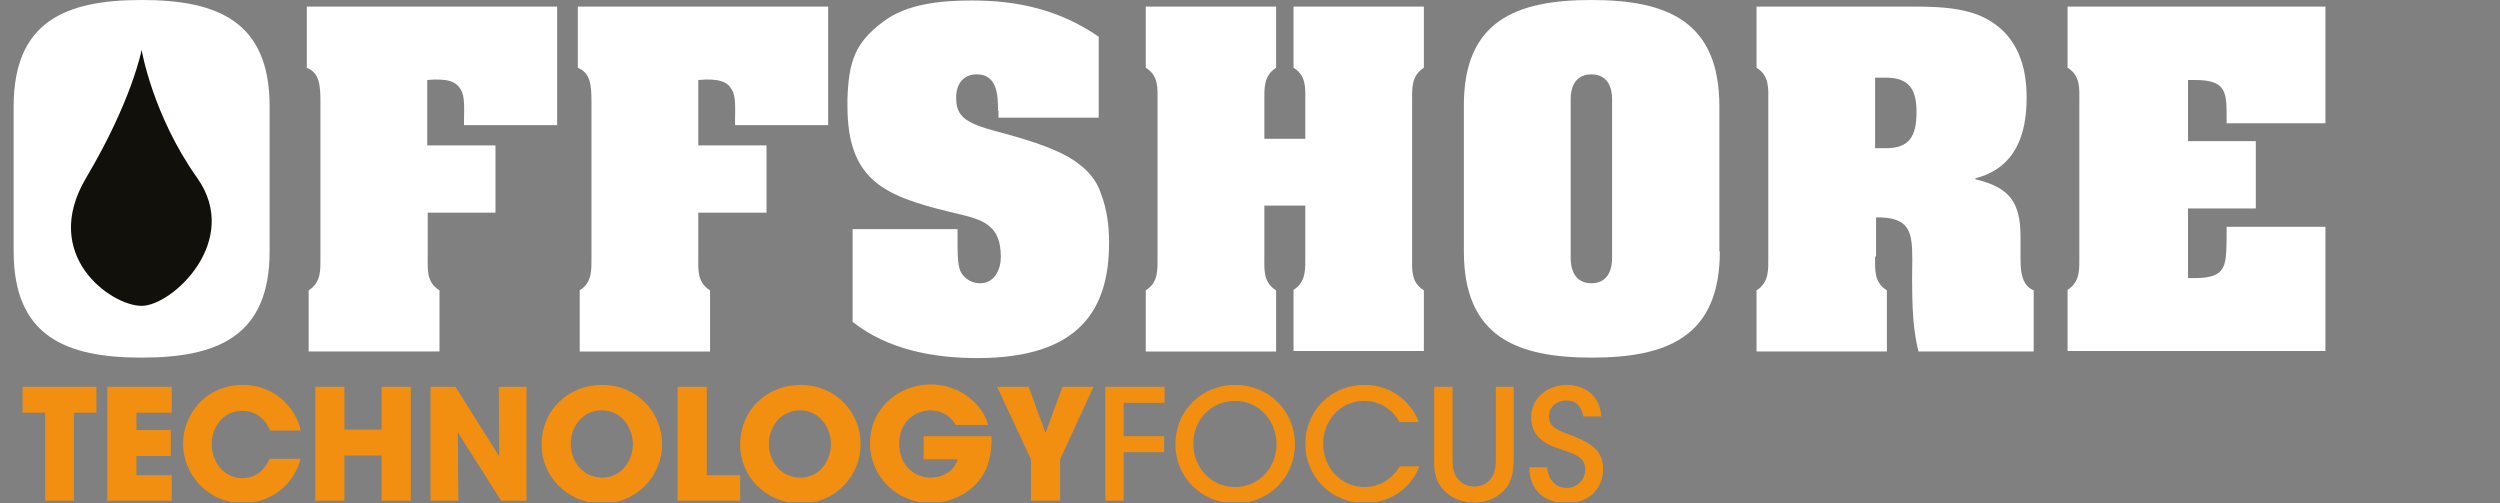
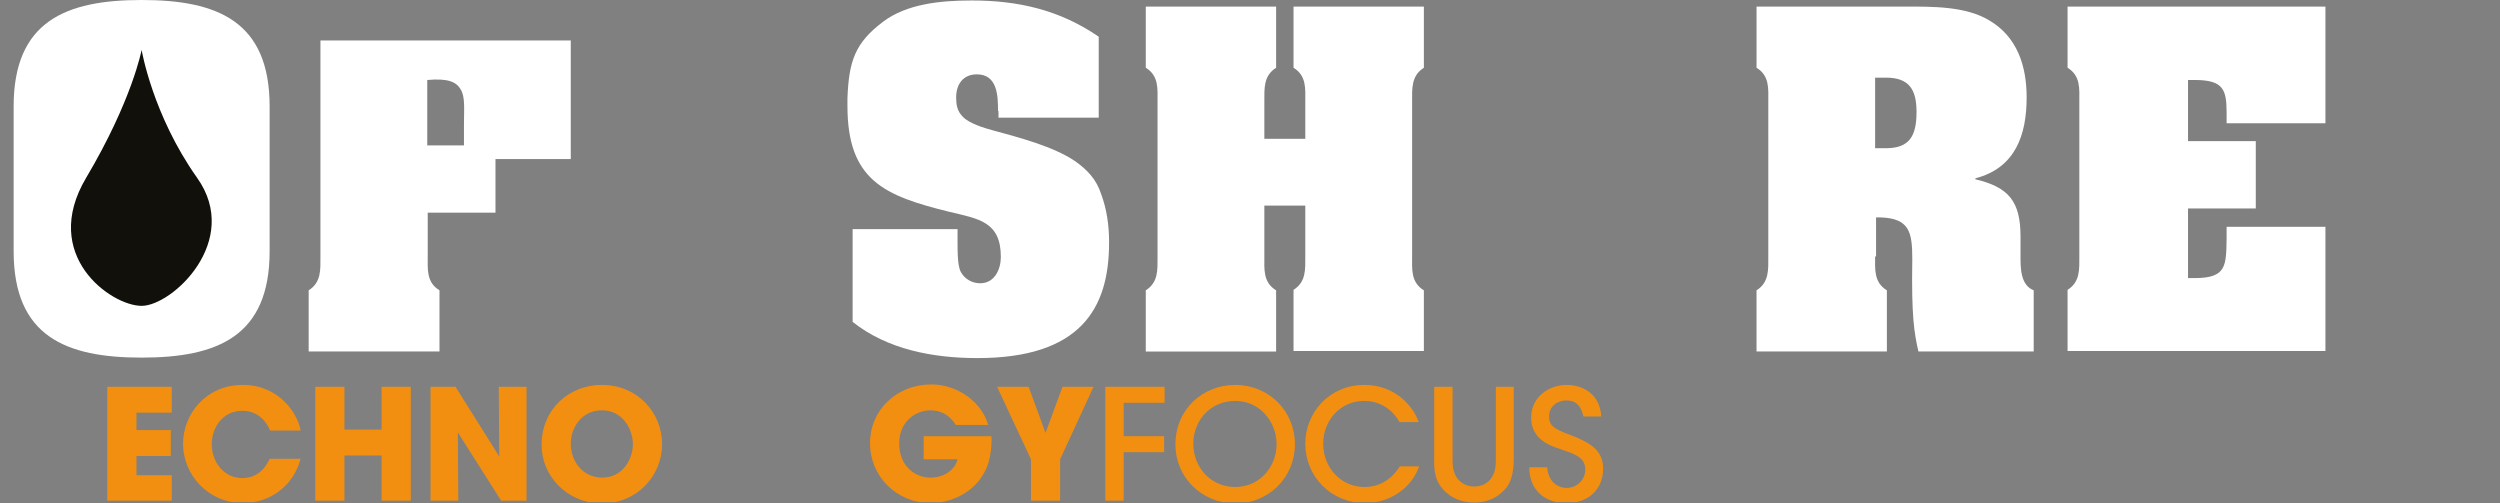
<svg xmlns="http://www.w3.org/2000/svg" xmlns:xlink="http://www.w3.org/1999/xlink" version="1.1" x="0px" y="0px" width="531.3px" height="106.9px" viewBox="0 0 531.3 106.9" style="overflow:scroll;enable-background:new 0 0 531.3 106.9;" xml:space="preserve">
  <rect x="0" y="0" width="531.3" height="106.9" fill="#808080" stroke="none" />
  <style type="text/css">

	.st0{fill:#FFFFFF;}

	.st1{clip-path:url(#SVGID_2_);fill:#FFFFFF;}

	.st2{clip-path:url(#SVGID_2_);fill:#12100B;}

	.st3{clip-path:url(#SVGID_2_);fill:#F28F10;}

	.st4{clip-path:url(#SVGID_4_);fill:#FFFFFF;}

	.st5{clip-path:url(#SVGID_4_);fill:#12100B;}

	.st6{clip-path:url(#SVGID_4_);fill:#F28F10;}

</style>
  <defs>

</defs>
  <rect x="19.8" y="9.4" class="st0" width="21.3" height="59.4" />
  <g>
    <defs>
      <rect id="SVGID_1_" y="0" width="531.3" height="106.7" />
    </defs>
    <clipPath id="SVGID_2_">
      <use xlink:href="#SVGID_1_" style="overflow:visible;" />
    </clipPath>
    <path class="st1" d="M57.3,53.4C57.3,71.5,46.2,76,30.1,76S2.9,71.5,2.9,53.4V22.6C2.9,4.5,14,0,30.1,0s27.2,4.5,27.2,22.6V53.4z     M25.7,54.5c0,0.5-0.3,5.7,4.4,5.7s4.4-5.2,4.4-5.7V21.4c0-0.5,0.3-5.6-4.4-5.6s-4.4,5.1-4.4,5.6V54.5z" />
-     <path class="st1" d="M98.6,26.6c0-3.4,0.3-6-0.7-7.6c-0.9-1.6-2.7-2.4-7.1-2v13.9h14.5v14.3H90.9v9.3c0,2.7-0.3,5.5,2.5,7.2v13    H65.6v-13c2.7-1.7,2.5-4.4,2.5-7.2V21.6c0-3.8-0.3-6.1-2.9-7.2v-13h53.2v25.2H98.6z" />
-     <path class="st1" d="M156.2,26.6c0-3.4,0.3-6-0.7-7.6c-0.9-1.6-2.7-2.4-7.1-2v13.9h14.5v14.3h-14.5v9.3c0,2.7-0.3,5.5,2.5,7.2v13    h-27.7v-13c2.7-1.7,2.5-4.4,2.5-7.2V21.6c0-3.8-0.3-6.1-2.9-7.2v-13h53.2v25.2H156.2z" />
+     <path class="st1" d="M98.6,26.6c0-3.4,0.3-6-0.7-7.6c-0.9-1.6-2.7-2.4-7.1-2v13.9h14.5v14.3H90.9v9.3c0,2.7-0.3,5.5,2.5,7.2v13    H65.6v-13c2.7-1.7,2.5-4.4,2.5-7.2V21.6v-13h53.2v25.2H98.6z" />
    <path class="st1" d="M212.1,23.6c0-3.2-0.1-7.8-4.5-7.8c-2.9,0-4.4,2.1-4.4,4.9c0,1.5,0.2,2.9,1.4,4.1c1.3,1.4,4.5,2.4,6.4,2.9    c5.5,1.5,12.8,3.4,17.4,6.5c2.6,1.8,4.6,3.9,5.6,7c1.2,3.2,1.7,6.7,1.7,10.1v0.3c0,14.1-6.2,24.5-28,24.5c-9.3,0-19.1-1.8-26.5-7.7    V48.7h22.3c0,4.4-0.1,7.6,0.7,9.1c0.8,1.5,2.4,2.4,4.1,2.4c3.1,0,4.4-3,4.4-5.6c0-7.5-4.7-8.1-11-9.6c-13.8-3.4-21.6-6.7-21.6-22.5    v-1.6c0.3-7.9,1.6-11.8,7.6-16.3c4.9-3.7,11.9-4.5,18.8-4.5c9.9,0,18.7,2,27,7.7v17.2h-21.3V23.6z" />
    <path class="st1" d="M302.6,74.6h-27.7v-13c2.7-1.7,2.5-4.4,2.5-7.2V43.7h-8.7v10.8c0,2.7-0.3,5.5,2.5,7.2v13h-27.7v-13    c2.7-1.7,2.5-4.4,2.5-7.2V21.6c0-2.7,0.3-5.5-2.5-7.2v-13h27.7v13c-2.7,1.7-2.5,4.4-2.5,7.2v7.9h8.7v-7.9c0-2.7,0.3-5.5-2.5-7.2    v-13h27.7v13c-2.7,1.7-2.5,4.4-2.5,7.2v32.9c0,2.7-0.3,5.5,2.5,7.2V74.6z" />
-     <path class="st1" d="M365.5,53.4c0,18.1-11.1,22.6-27.2,22.6c-16.1,0-27.2-4.5-27.2-22.6V22.6C311,4.5,322.1,0,338.2,0    c16.1,0,27.2,4.5,27.2,22.6V53.4z M333.8,54.5c0,0.5-0.3,5.7,4.4,5.7s4.4-5.2,4.4-5.7V21.4c0-0.5,0.3-5.6-4.4-5.6s-4.4,5.1-4.4,5.6    V54.5z" />
    <path class="st1" d="M398.5,54.5c0,2.7-0.3,5.5,2.5,7.2v13h-27.7v-13c2.7-1.7,2.5-4.4,2.5-7.2V21.6c0-2.7,0.3-5.5-2.5-7.2v-13h31.7    c5.6,0,12.7-0.1,17.7,2.9c6,3.5,8,9.7,8,16.4c0,8-2.4,15-10.9,17.2v0.2c7.2,1.7,9.6,4.8,9.6,12.2v4.2c0,2.5,0,6.1,2.8,7.2v13h-24.5    c-0.9-4-1.5-7.4-1.3-19.6c0-5.8-0.6-8.7-6.8-8.9h-0.9V54.5z M398.5,31.5h2.3c5,0,6.5-2.6,6.5-7.7c0-4.7-1.5-7.3-6.5-7.3h-2.3V31.5z    " />
    <path class="st1" d="M494.2,48.1v26.5h-54.8v-13c2.7-1.7,2.5-4.4,2.5-7.2V21.6c0-2.7,0.3-5.5-2.5-7.2v-13h54.8v24.8h-21V24    c0-5-0.7-7-6.8-7H465V30h14.4v14.3H465v14.8h1.4c6.8,0,6.7-2.6,6.8-8.5v-2.4H494.2z" />
    <path class="st2" d="M41.9,37.8C51.4,51.2,36.6,65,30.1,65c-6.5,0-21.6-10.7-11.8-27.2c9.8-16.5,11.8-27.2,11.8-27.2    S32.4,24.4,41.9,37.8" />
-     <polygon class="st3" points="9.6,87.7 4.8,87.7 4.8,82.2 20.5,82.2 20.5,87.7 15.7,87.7 15.7,106.4 9.6,106.4  " />
    <polygon class="st3" points="22.8,82.2 36.5,82.2 36.5,87.7 29,87.7 29,91.4 36.3,91.4 36.3,96.9 29,96.9 29,101 36.5,101     36.5,106.4 22.8,106.4  " />
    <path class="st3" d="M63.9,97.4c-1.4,5.7-6.4,9.5-12.2,9.5c-7.6,0-12.8-6.1-12.8-12.6c0-6.2,4.8-12.5,12.7-12.5    c7.6,0,11.6,5.9,12.3,9.7h-6.5c-0.7-1.8-2.5-4.2-5.9-4.2c-4.2,0-6.5,3.6-6.5,7.1c0,3.7,2.5,7.2,6.5,7.2c3.9,0,5.4-3.2,5.8-4.1H63.9    z" />
    <polygon class="st3" points="67,106.4 67,82.2 73.2,82.2 73.2,91.3 81.1,91.3 81.1,82.2 87.3,82.2 87.3,106.4 81.1,106.4     81.1,96.8 73.2,96.8 73.2,106.4  " />
    <polygon class="st3" points="106.1,97 106,82.2 111.9,82.2 111.9,106.4 106.5,106.4 97.3,91.9 97.4,106.4 91.5,106.4 91.5,82.2     96.8,82.2  " />
    <path class="st3" d="M115.1,94.6c0-7.9,6.1-12.8,12.8-12.8c7.5,0,12.8,5.8,12.8,12.6c0,6.7-5.3,12.6-12.8,12.6    C120.2,106.9,115.1,100.9,115.1,94.6L115.1,94.6z M121.3,94.3c0,3.7,2.5,7.2,6.7,7.2c4.4,0,6.5-4,6.5-7.1c0-3.1-2.1-7.2-6.6-7.2    C123.6,87.2,121.3,90.9,121.3,94.3L121.3,94.3z" />
-     <polygon class="st3" points="144,82.2 150.2,82.2 150.2,101 157.3,101 157.3,106.4 144,106.4  " />
-     <path class="st3" d="M157.3,94.6c0-7.9,6.1-12.8,12.8-12.8c7.5,0,12.8,5.8,12.8,12.6c0,6.7-5.3,12.6-12.8,12.6    C162.4,106.9,157.3,100.9,157.3,94.6L157.3,94.6z M163.4,94.3c0,3.7,2.5,7.2,6.7,7.2c4.4,0,6.5-4,6.5-7.1c0-3.1-2.1-7.2-6.6-7.2    C165.8,87.2,163.4,90.9,163.4,94.3L163.4,94.3z" />
    <path class="st3" d="M203.1,90.3c-0.3-0.6-0.8-1.1-1.3-1.6c-1-0.9-2.4-1.5-4.1-1.5c-3,0-6.6,2.3-6.6,7c0,5.1,3.6,7.3,6.6,7.3    c1.5,0,2.8-0.4,3.8-1.1c1-0.7,1.7-1.6,2-2.8h-7.2v-4.9h14.4c0.1,1.7-0.1,4.6-1.1,6.9c-2.4,5.3-7.8,7.3-11.8,7.3    c-7.3,0-12.9-5.7-12.9-12.7c0-7.2,5.8-12.5,13-12.5c5.8,0,10.8,3.9,12.1,8.6H203.1z" />
    <polygon class="st3" points="219.1,97.6 211.9,82.2 218.6,82.2 222.2,92 225.8,82.2 232.4,82.2 225.3,97.6 225.3,106.4     219.1,106.4  " />
    <polygon class="st3" points="234.9,82.2 247.5,82.2 247.5,85.6 238.8,85.6 238.8,92.7 247.4,92.7 247.4,96.1 238.8,96.1     238.8,106.4 234.9,106.4  " />
    <path class="st3" d="M249.8,94.5c0-7.6,5.9-12.7,12.7-12.7c7.2,0,12.7,5.6,12.7,12.6c0,7-5.5,12.6-12.7,12.6    C255.1,106.9,249.8,101.2,249.8,94.5L249.8,94.5z M253.6,94.3c0,5,3.7,9.2,8.9,9.2c5.3,0,8.8-4.4,8.8-9.1c0-4.7-3.5-9.2-8.8-9.2    C257.2,85.2,253.6,89.4,253.6,94.3L253.6,94.3z" />
    <path class="st3" d="M301.6,99.1c-1.5,4.4-6,7.8-11.5,7.8c-7.3,0-12.7-5.7-12.7-12.6c0-6.6,5.1-12.5,12.6-12.5    c6.5,0,10.4,4.6,11.5,7.9h-4.1c-0.8-1.6-3.2-4.5-7.5-4.5c-5.1,0-8.7,4.2-8.7,9.1c0,5,3.7,9.2,8.8,9.2c4.7,0,6.9-3.5,7.5-4.4H301.6z    " />
    <path class="st3" d="M308.7,82.2v15.1c0,1.5,0,2.8,0.9,4.2c0.7,1.1,2.1,1.9,3.7,1.9c1.7,0,3-0.8,3.7-1.9c0.9-1.4,0.9-2.7,0.9-4.3    V82.2h3.8v15.1c0,3.2-0.5,5.7-2.6,7.4c-1.4,1.3-3.4,2.1-5.8,2.1c-1.7,0-4.2-0.5-5.9-2.1c-2.4-2.1-2.7-4.5-2.6-7.5V82.2H308.7z" />
    <path class="st3" d="M328.8,99.3c0.3,3.6,2.8,4.4,4.1,4.4c2.2,0,4-1.7,4-3.9c0-2.7-2.3-3.3-5.4-4.4c-1.9-0.6-6.1-2-6.1-6.6    c0-4.5,3.8-7,7.6-7c3.1,0,7,1.7,7.3,6.7h-3.8c-0.3-1.3-0.9-3.4-3.6-3.4c-2,0-3.7,1.3-3.7,3.4c0,2.4,1.8,2.9,5.7,4.4    c3,1.3,5.8,2.8,5.8,6.7c0,3.9-2.6,7.3-7.8,7.3c-4.8,0-7.9-2.9-7.9-7.6H328.8z" />
  </g>
</svg>